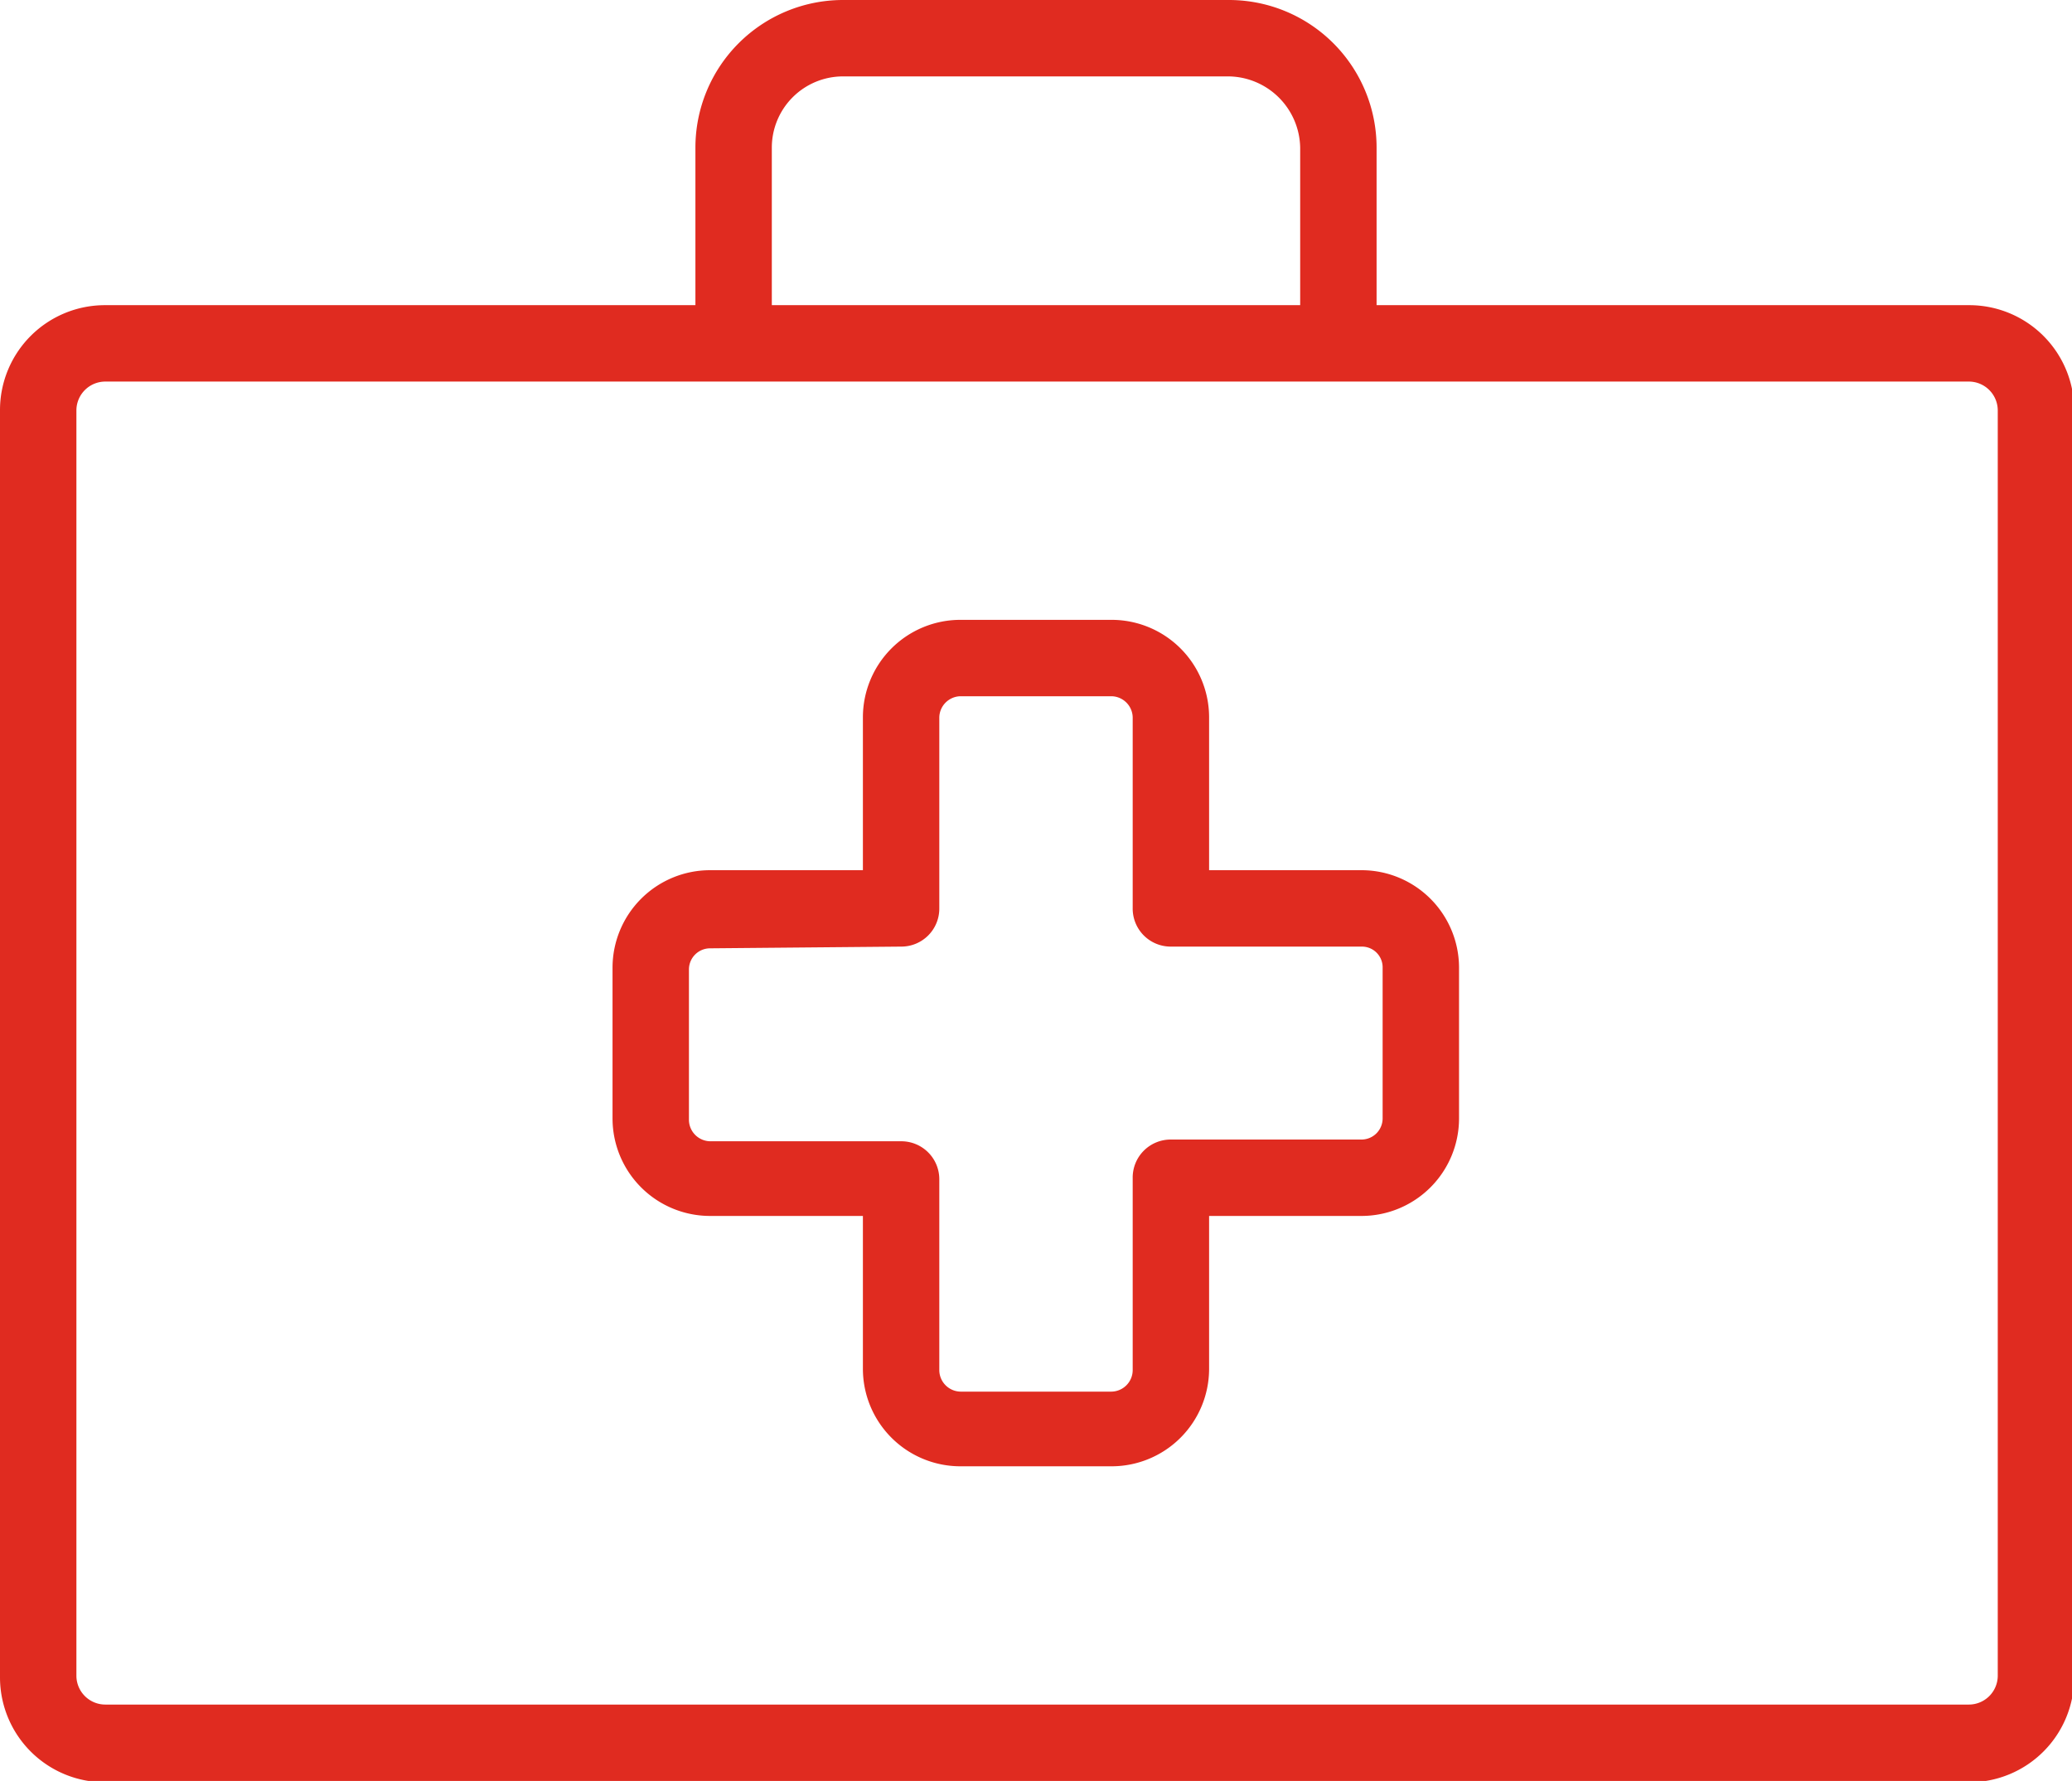
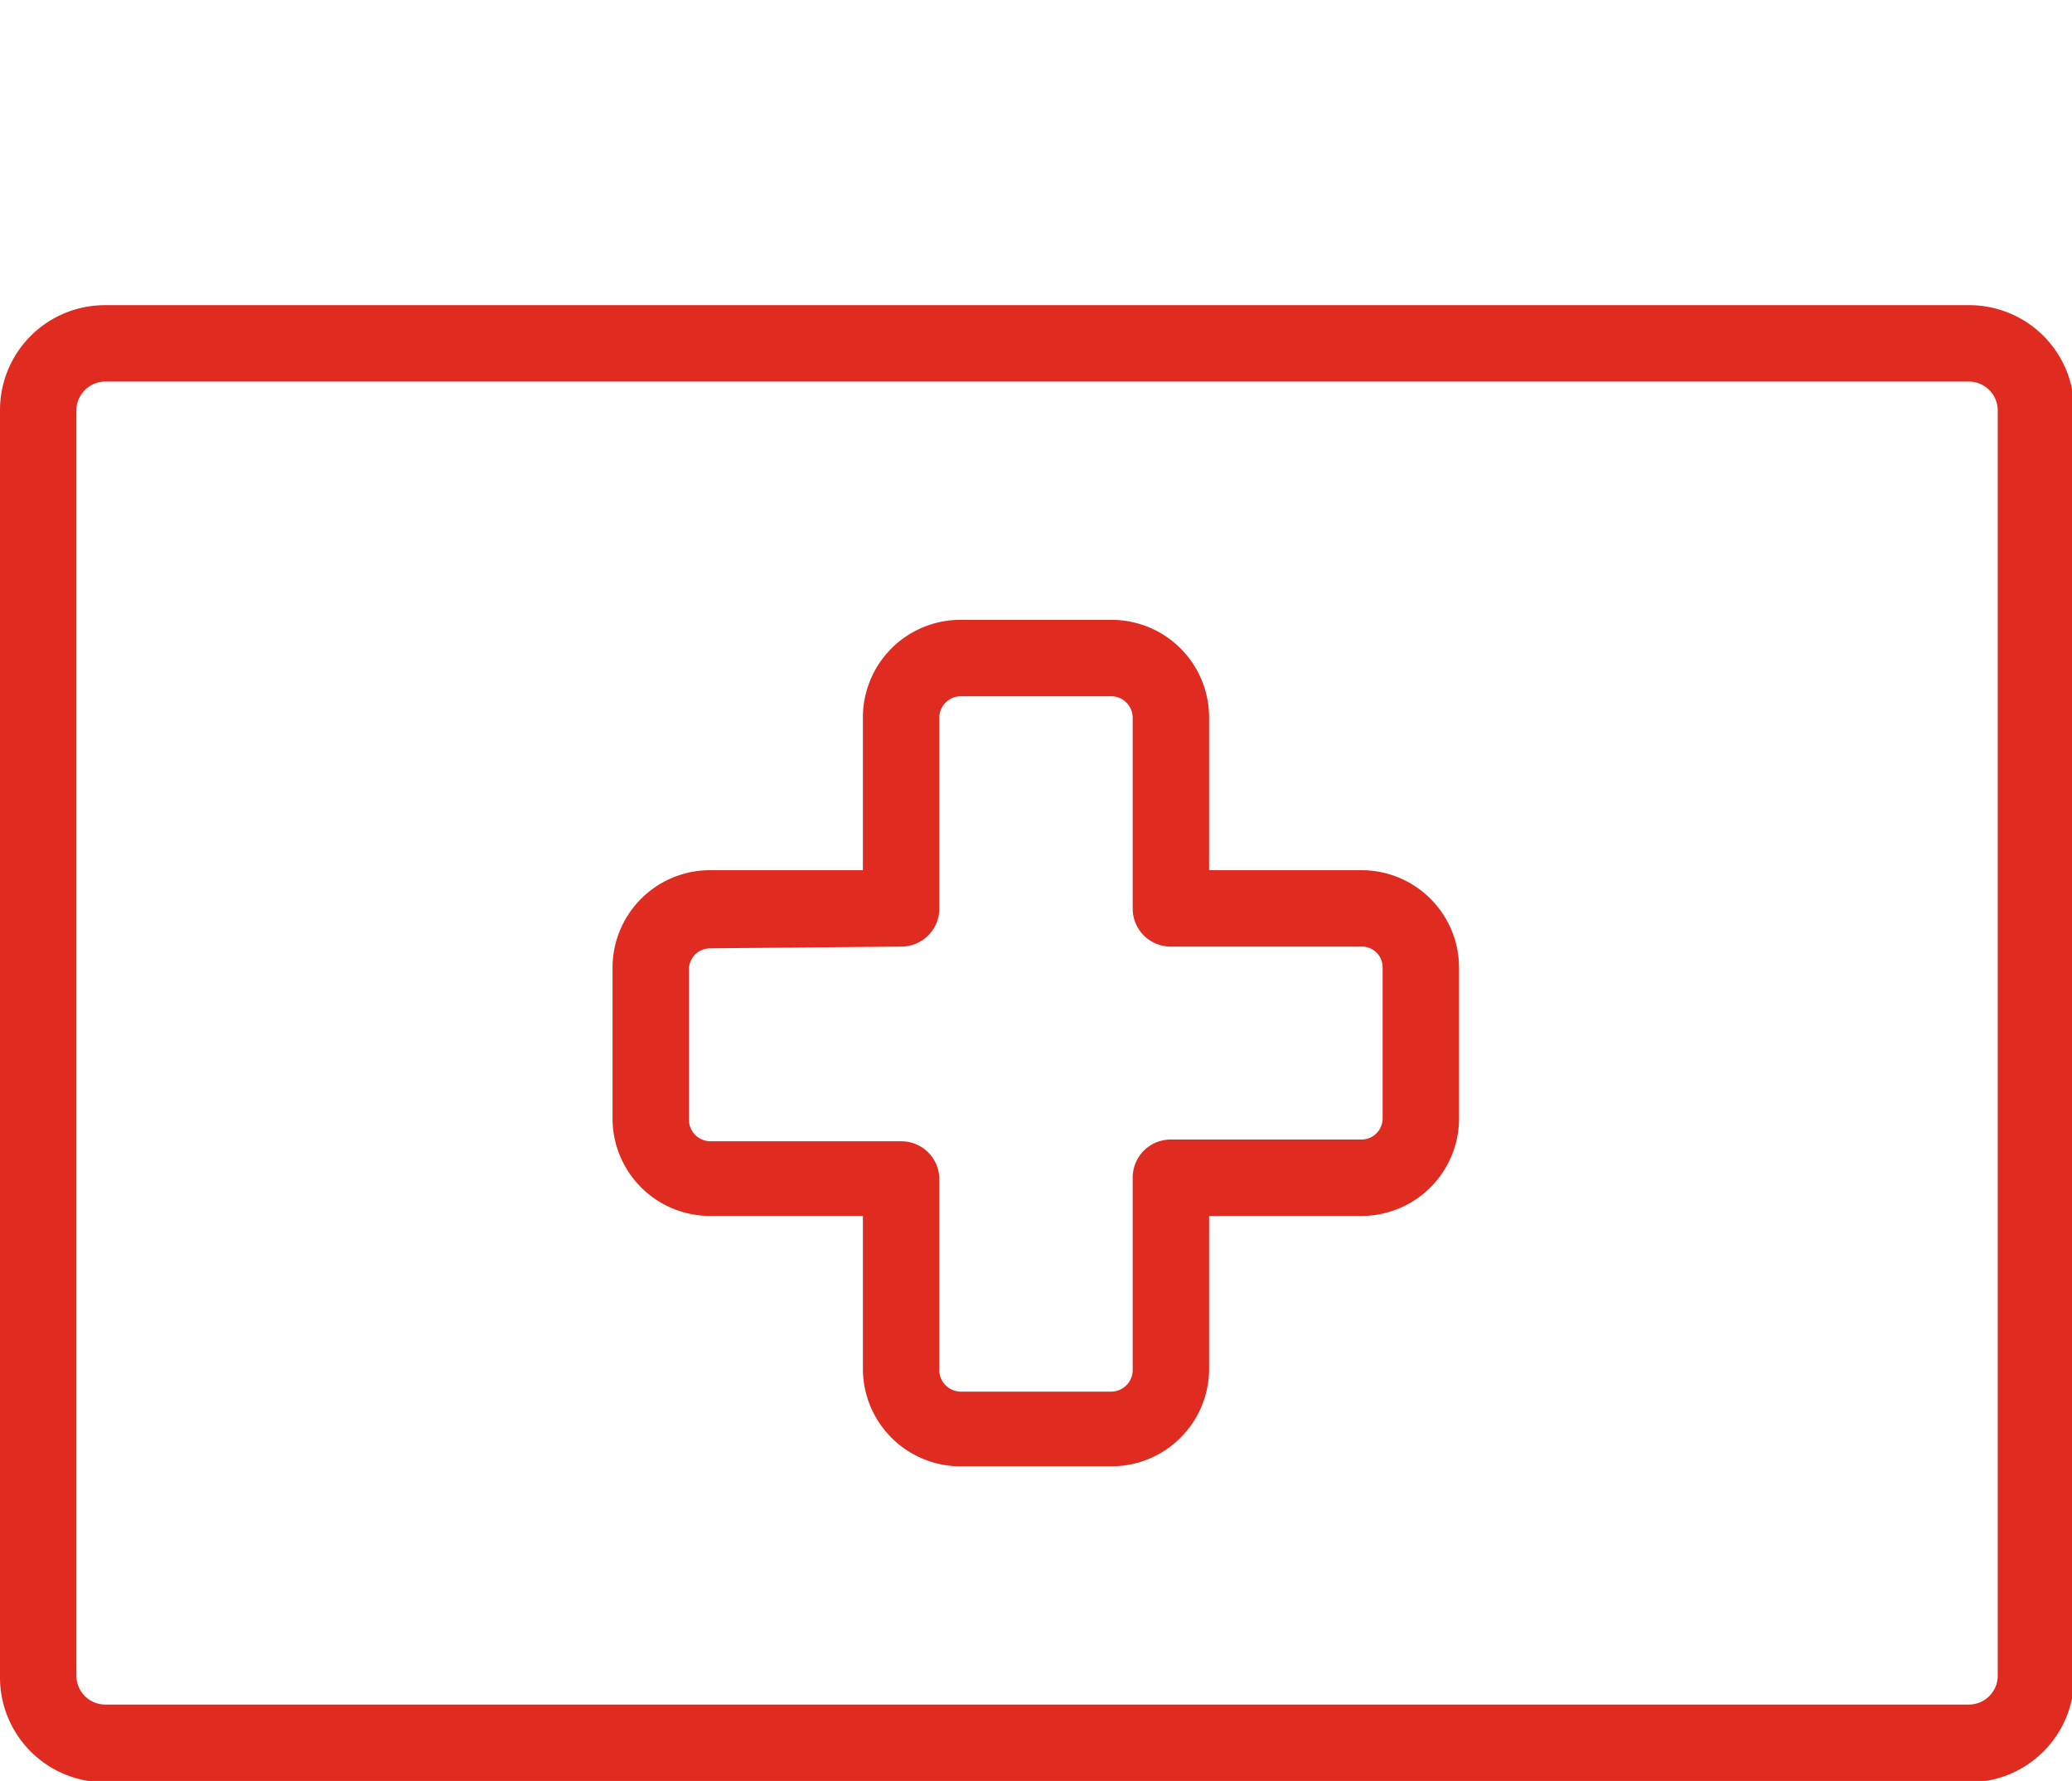
<svg xmlns="http://www.w3.org/2000/svg" id="Layer_1" data-name="Layer 1" viewBox="0 0 48 41.26">
  <defs>
    <style>.cls-1{fill:#e02b20;}</style>
  </defs>
  <title>safety</title>
  <path class="cls-1" d="M47,45H3.83a2.43,2.43,0,0,1-2.44-2.43V13.21a2.43,2.43,0,0,1,2.44-2.43H47a2.43,2.43,0,0,1,2.44,2.43V42.54A2.43,2.43,0,0,1,47,45ZM3.83,12.55a.67.67,0,0,0-.67.66V42.54a.67.67,0,0,0,.67.66H47a.67.67,0,0,0,.67-.66V13.21a.67.67,0,0,0-.67-.66Z" transform="translate(-1.39 -3.71)" />
  <path class="cls-1" d="M27.14,37.68h-3.5a2.26,2.26,0,0,1-2.26-2.26V31.88H17.84a2.26,2.26,0,0,1-2.26-2.26V26.13a2.26,2.26,0,0,1,2.26-2.26h3.54V20.33a2.26,2.26,0,0,1,2.26-2.26h3.5a2.26,2.26,0,0,1,2.26,2.26v3.54h3.54a2.26,2.26,0,0,1,2.25,2.26v3.49a2.26,2.26,0,0,1-2.25,2.26H29.4v3.54A2.26,2.26,0,0,1,27.14,37.68Zm-9.3-12a.49.49,0,0,0-.49.49v3.49a.5.5,0,0,0,.49.49h4.43a.88.88,0,0,1,.88.89v4.42a.5.5,0,0,0,.49.49h3.5a.5.5,0,0,0,.49-.49V31a.88.88,0,0,1,.88-.89h4.43a.49.49,0,0,0,.48-.49V26.13a.48.48,0,0,0-.48-.49H28.51a.88.88,0,0,1-.88-.89V20.33a.5.5,0,0,0-.49-.49h-3.5a.5.5,0,0,0-.49.49v4.42a.88.88,0,0,1-.88.89Z" transform="translate(-1.39 -3.71)" />
-   <path class="cls-1" d="M32.4,12.46a.88.88,0,0,1-.89-.88V7.13a1.68,1.68,0,0,0-1.65-1.65H20.92a1.65,1.65,0,0,0-1.65,1.65v4.45a.89.89,0,0,1-1.77,0V7.13a3.42,3.42,0,0,1,3.42-3.42h8.94a3.42,3.42,0,0,1,3.42,3.42v4.45A.87.87,0,0,1,32.4,12.46Z" transform="translate(-1.39 -3.71)" />
</svg>